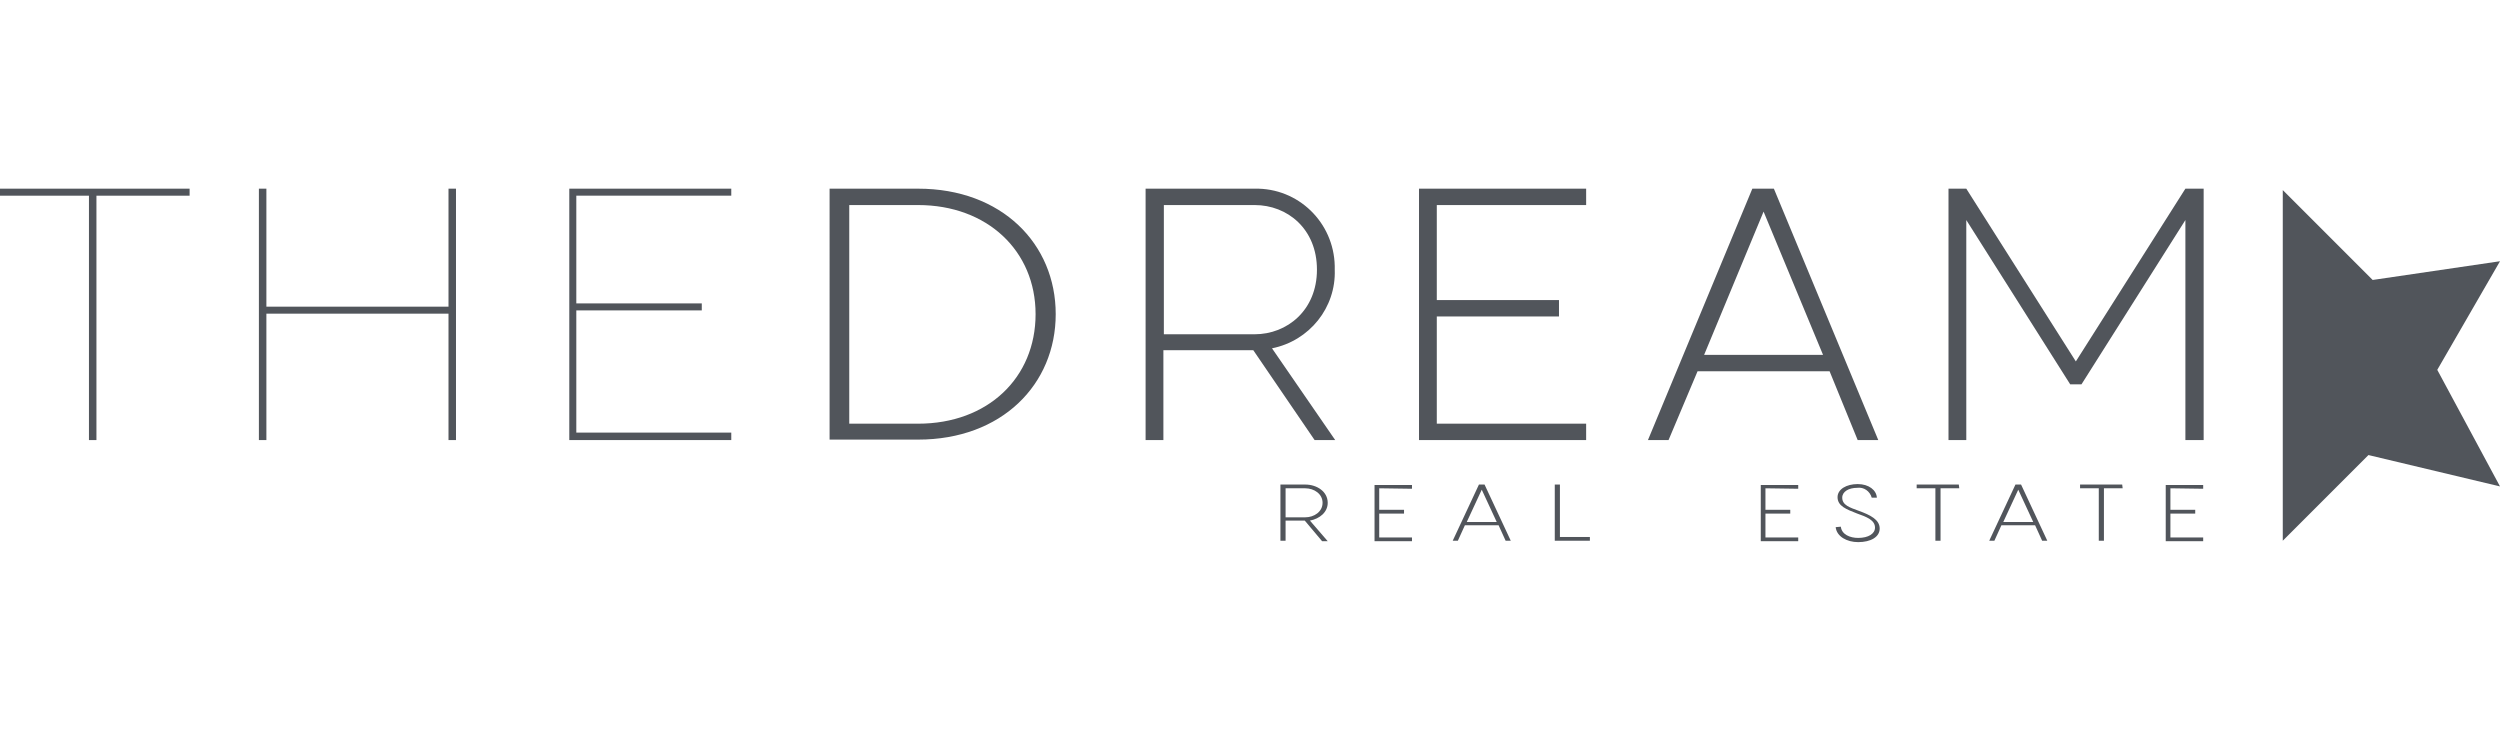
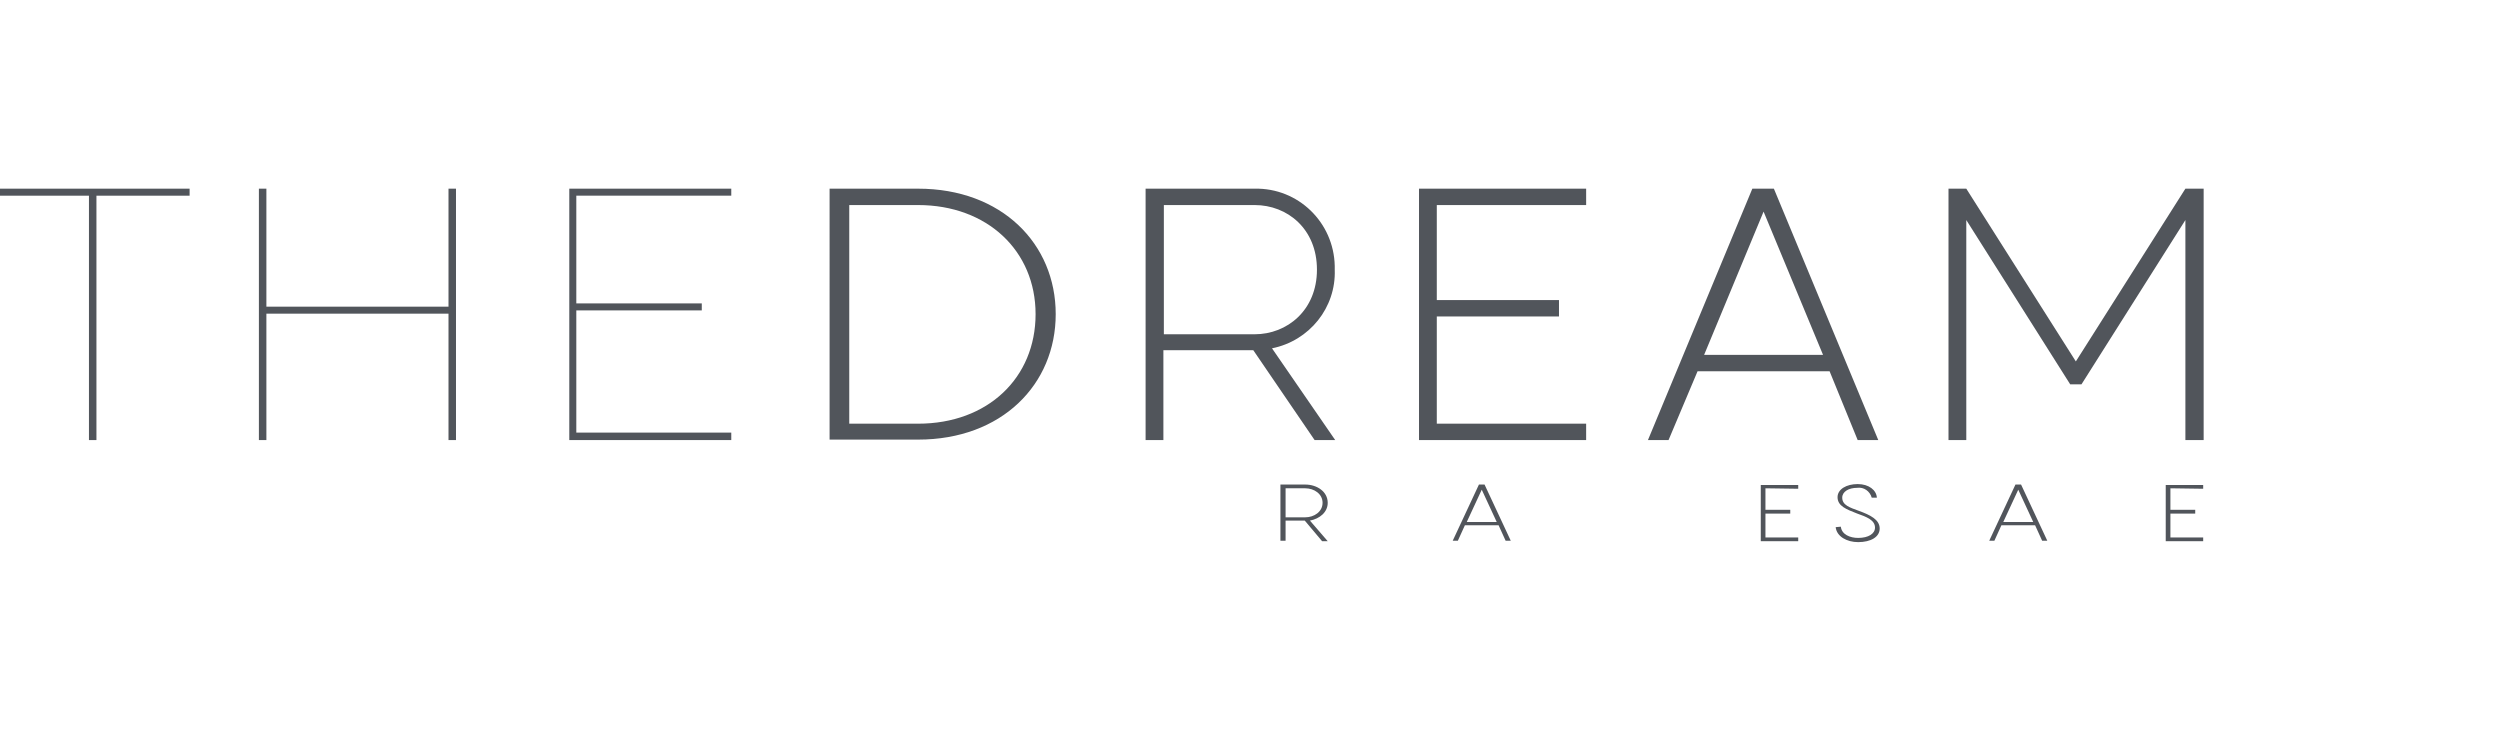
<svg xmlns="http://www.w3.org/2000/svg" version="1.1" id="Livello_1" x="0px" y="0px" viewBox="0 0 534 156" style="enable-background:new 0 0 534 156;" xml:space="preserve">
  <style type="text/css">
	.st0{fill:#51555B;}
</style>
  <title>TheDreamHouse</title>
  <path class="st0" d="M278.7,111.2h-4.1v4.3h-1.1v-12h5.3c2.5,0,4.8,1.5,4.8,3.9c0,2-1.7,3.4-3.8,3.8l3.8,4.4h-1.2L278.7,111.2z   M274.6,110.5h4.2c1.9,0,3.7-1.2,3.7-3.1s-1.8-3.1-3.7-3.1h-4.2V110.5z" />
-   <path class="st0" d="M294.6,104.3v4.6h5.3v0.8h-5.3v5.1h7v0.8h-8v-12h8v0.8L294.6,104.3z" />
  <path class="st0" d="M320.1,112.2h-7.2l-1.5,3.3h-1.1l5.6-12h1.2l5.6,12h-1.1L320.1,112.2z M319.7,111.5l-3.2-6.9l-3.2,6.9H319.7z" />
-   <path class="st0" d="M339.6,114.7v0.8h-7.5v-12h1.1v11.2L339.6,114.7z" />
  <path class="st0" d="M377.1,104.3v4.6h5.3v0.8h-5.3v5.1h7v0.8h-8v-12h8v0.8L377.1,104.3z" />
  <path class="st0" d="M393.2,112.5c0.2,1.7,2,2.4,3.7,2.4c2.2,0,3.6-0.9,3.6-2.2c0-1.6-1.8-2.3-3.8-3c-2.3-0.9-4.2-1.6-4.2-3.5  c0-1.7,1.9-2.8,4.3-2.8s4,1.3,4.1,2.9h-1.1c-0.4-1.4-1.7-2.3-3.1-2.1c-1.8,0-3.2,0.8-3.2,2.1c0,1.6,1.6,2.1,3.5,2.8  c2.5,0.9,4.5,1.9,4.5,3.8c0,1.8-1.9,2.9-4.6,2.9c-2.4,0-4.6-1.2-4.8-3.2L393.2,112.5z" />
-   <path class="st0" d="M418.5,104.3h-4v11.2h-1.1v-11.2h-4v-0.8h9L418.5,104.3z" />
  <path class="st0" d="M434.7,112.2h-7.2l-1.5,3.3h-1.1l5.6-12h1.2l5.6,12h-1.1L434.7,112.2z M434.3,111.5l-3.2-6.9l-3.2,6.9H434.3z" />
-   <path class="st0" d="M453.4,104.3h-4v11.2h-1.1v-11.2h-4v-0.8h9L453.4,104.3z" />
  <path class="st0" d="M463.6,104.3v4.6h5.3v0.8h-5.3v5.1h7v0.8h-8v-12h8v0.8L463.6,104.3z" />
  <path class="st0" d="M40.5,41.8H20.6V94H19V41.8H0v-1.5h40.5V41.8z" />
  <path class="st0" d="M97.4,40.3V94h-1.6V67H56.9v27h-1.6V40.3h1.6v25.2h38.9V40.3H97.4z" />
  <path class="st0" d="M123.1,41.8v23h26.8v1.5h-26.8v26.1h33.1V94h-34.6V40.3h34.6v1.5H123.1z" />
  <path class="st0" d="M225.5,67.1c0,15-11.5,26.8-29.4,26.8h-18.9V40.3h18.9C214,40.3,225.5,52.1,225.5,67.1z M221.2,67.1  c0-13.5-10.3-23.3-25.1-23.3h-14.7v46.7h14.7C211,90.5,221.2,80.7,221.2,67.1z" />
-   <path class="st0" d="M267.7,74.8h-19.2V94h-3.8V40.3H268c9.3-0.2,16.9,7.2,17.1,16.5c0,0.3,0,0.5,0,0.8c0.3,8.1-5.4,15.2-13.4,16.8  L285.2,94h-4.4L267.7,74.8z M248.6,71.4H268c6.9,0,13.3-5.1,13.3-13.8S275,43.8,268,43.8h-19.4L248.6,71.4z" />
+   <path class="st0" d="M267.7,74.8h-19.2V94h-3.8V40.3H268c9.3-0.2,16.9,7.2,17.1,16.5c0,0.3,0,0.5,0,0.8c0.3,8.1-5.4,15.2-13.4,16.8  L285.2,94h-4.4z M248.6,71.4H268c6.9,0,13.3-5.1,13.3-13.8S275,43.8,268,43.8h-19.4L248.6,71.4z" />
  <path class="st0" d="M306.9,43.8v20.3H333v3.5h-26.1v22.9h31.9V94h-35.7V40.3h35.7v3.5H306.9z" />
  <path class="st0" d="M390.8,79.3h-28.2L356.4,94h-4.4l22.3-53.7h4.6L401.2,94h-4.4L390.8,79.3z M389.4,75.8l-12.7-30.6L364,75.8  H389.4z" />
  <path class="st0" d="M470.7,40.3V94h-3.9V47l-22.2,35.1h-2.4L420,47v47h-3.8V40.3h3.8l23.4,36.9l23.4-36.9H470.7z" />
-   <polygon class="st0" points="487.6,40.6 487.6,115.5 505.9,97.2 534,103.9 520.6,79 534,55.8 506.8,59.8 " />
</svg>